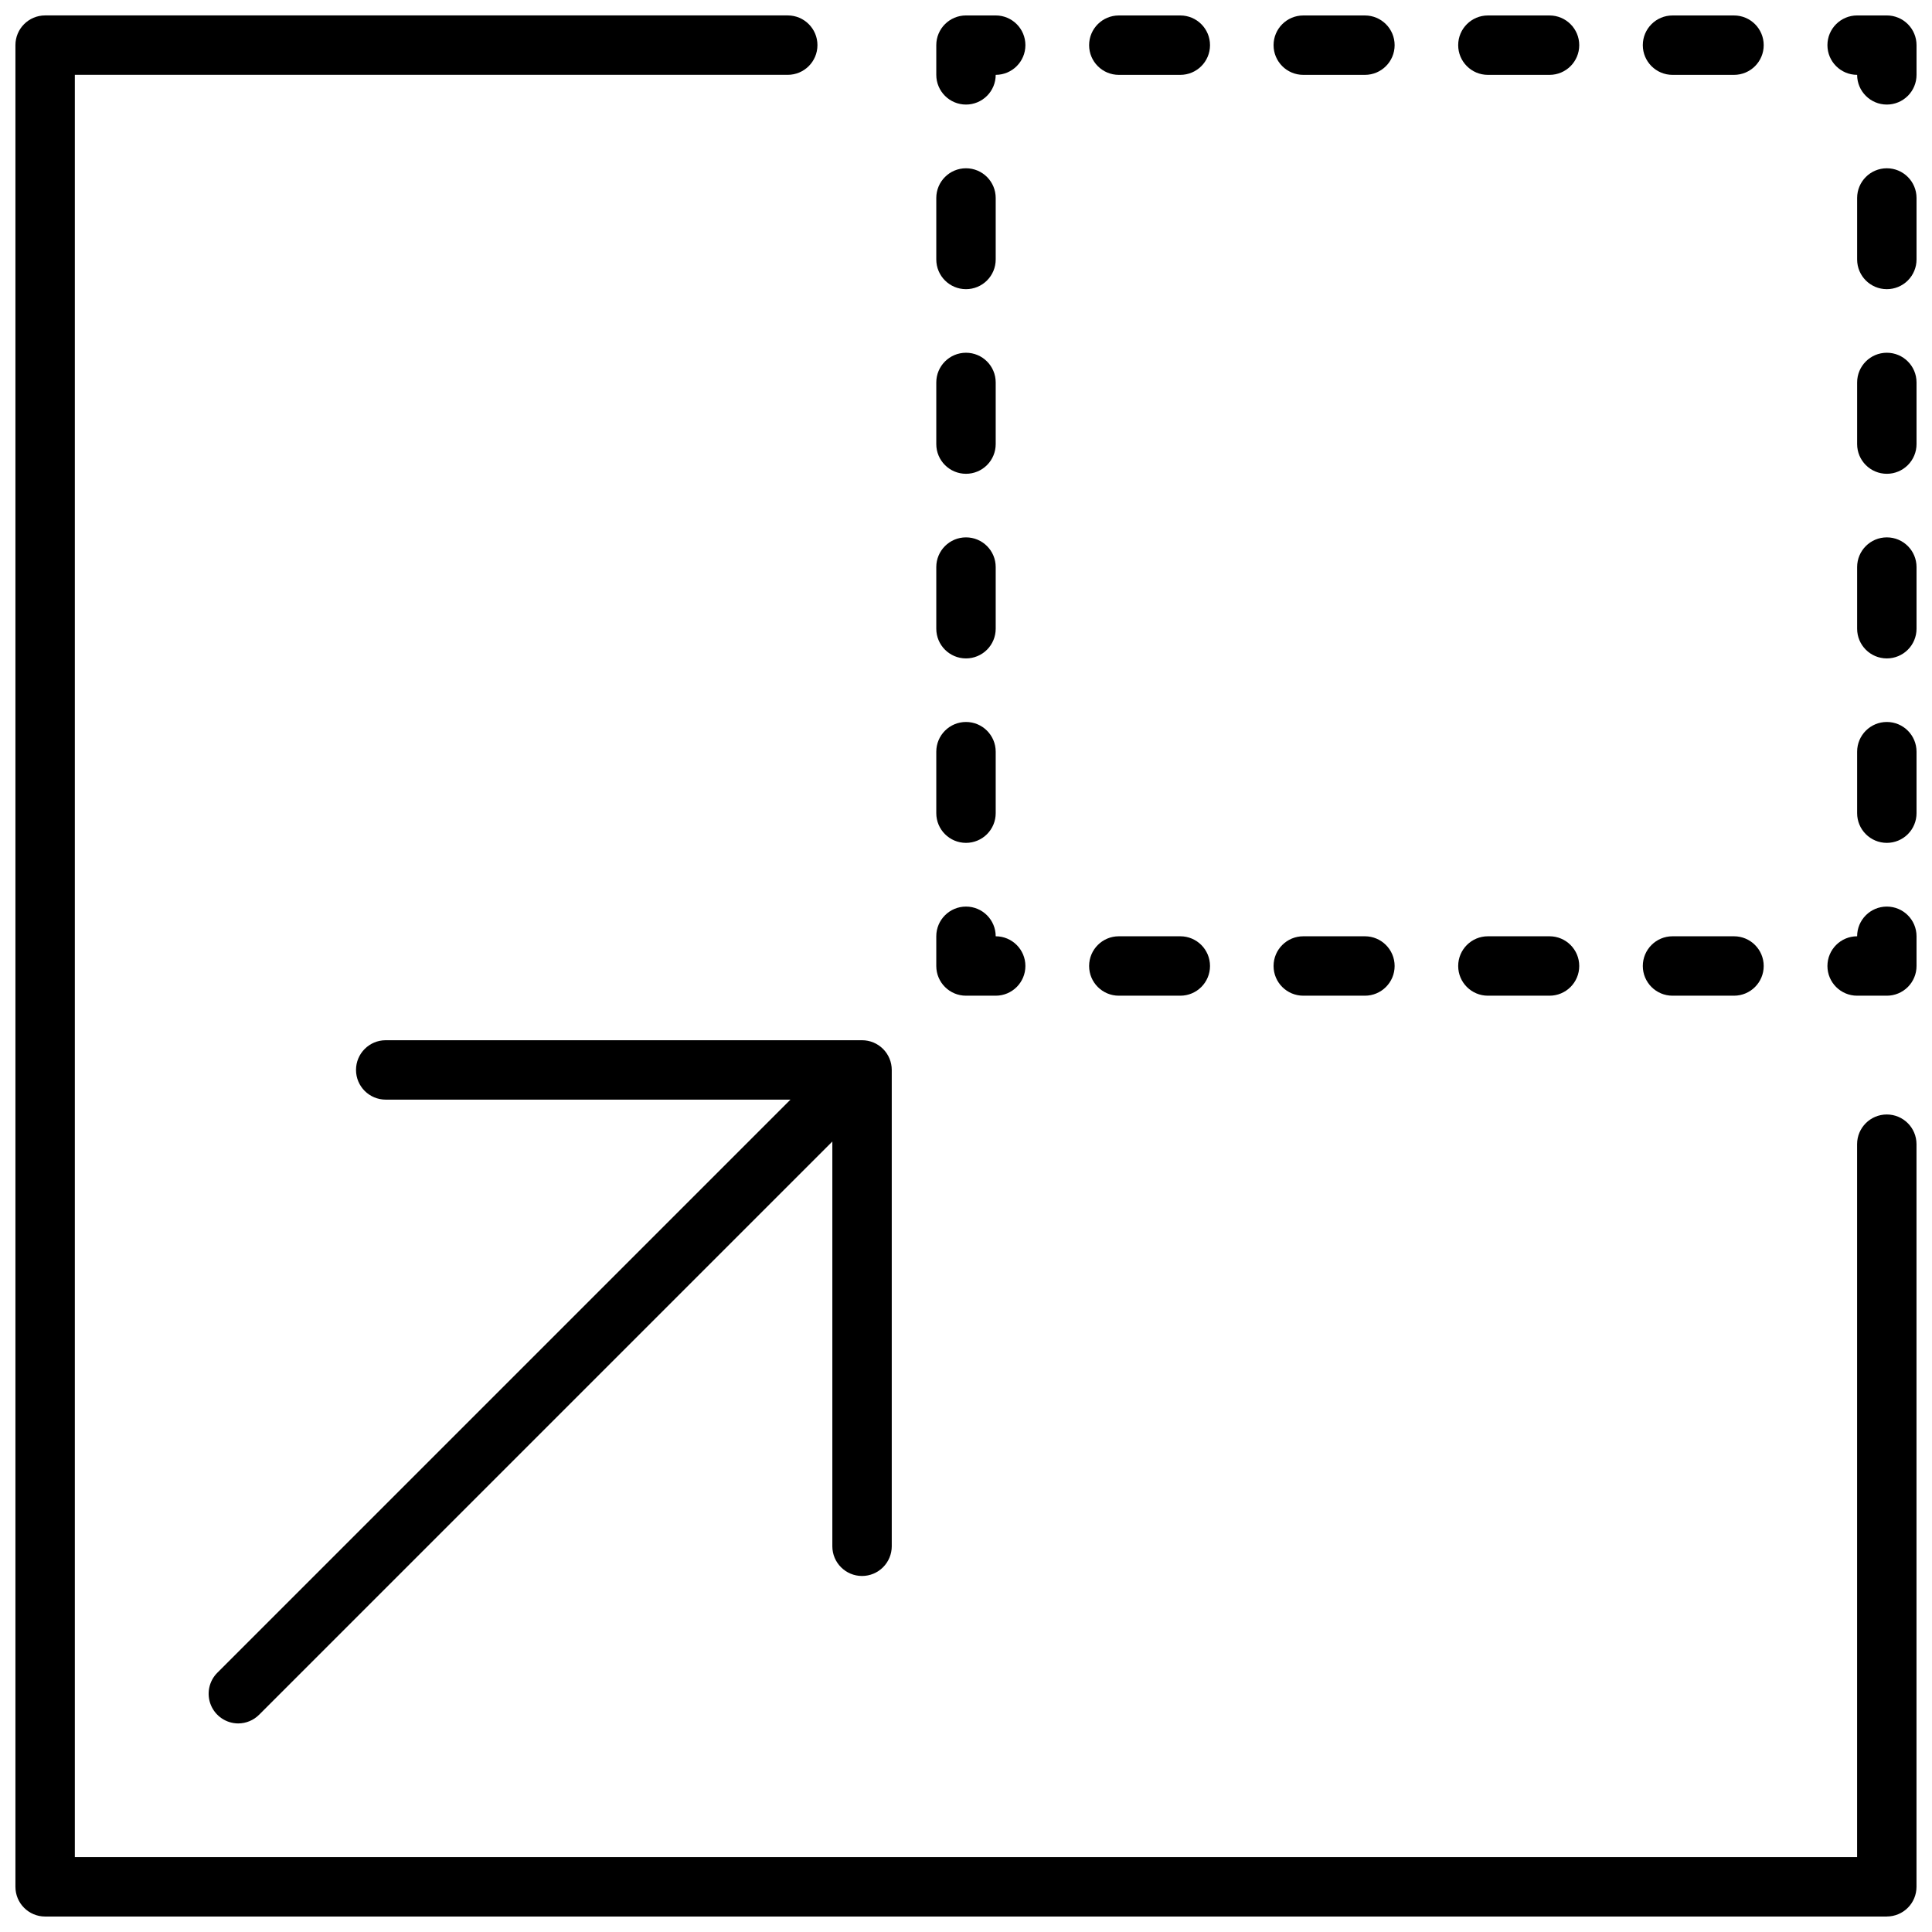
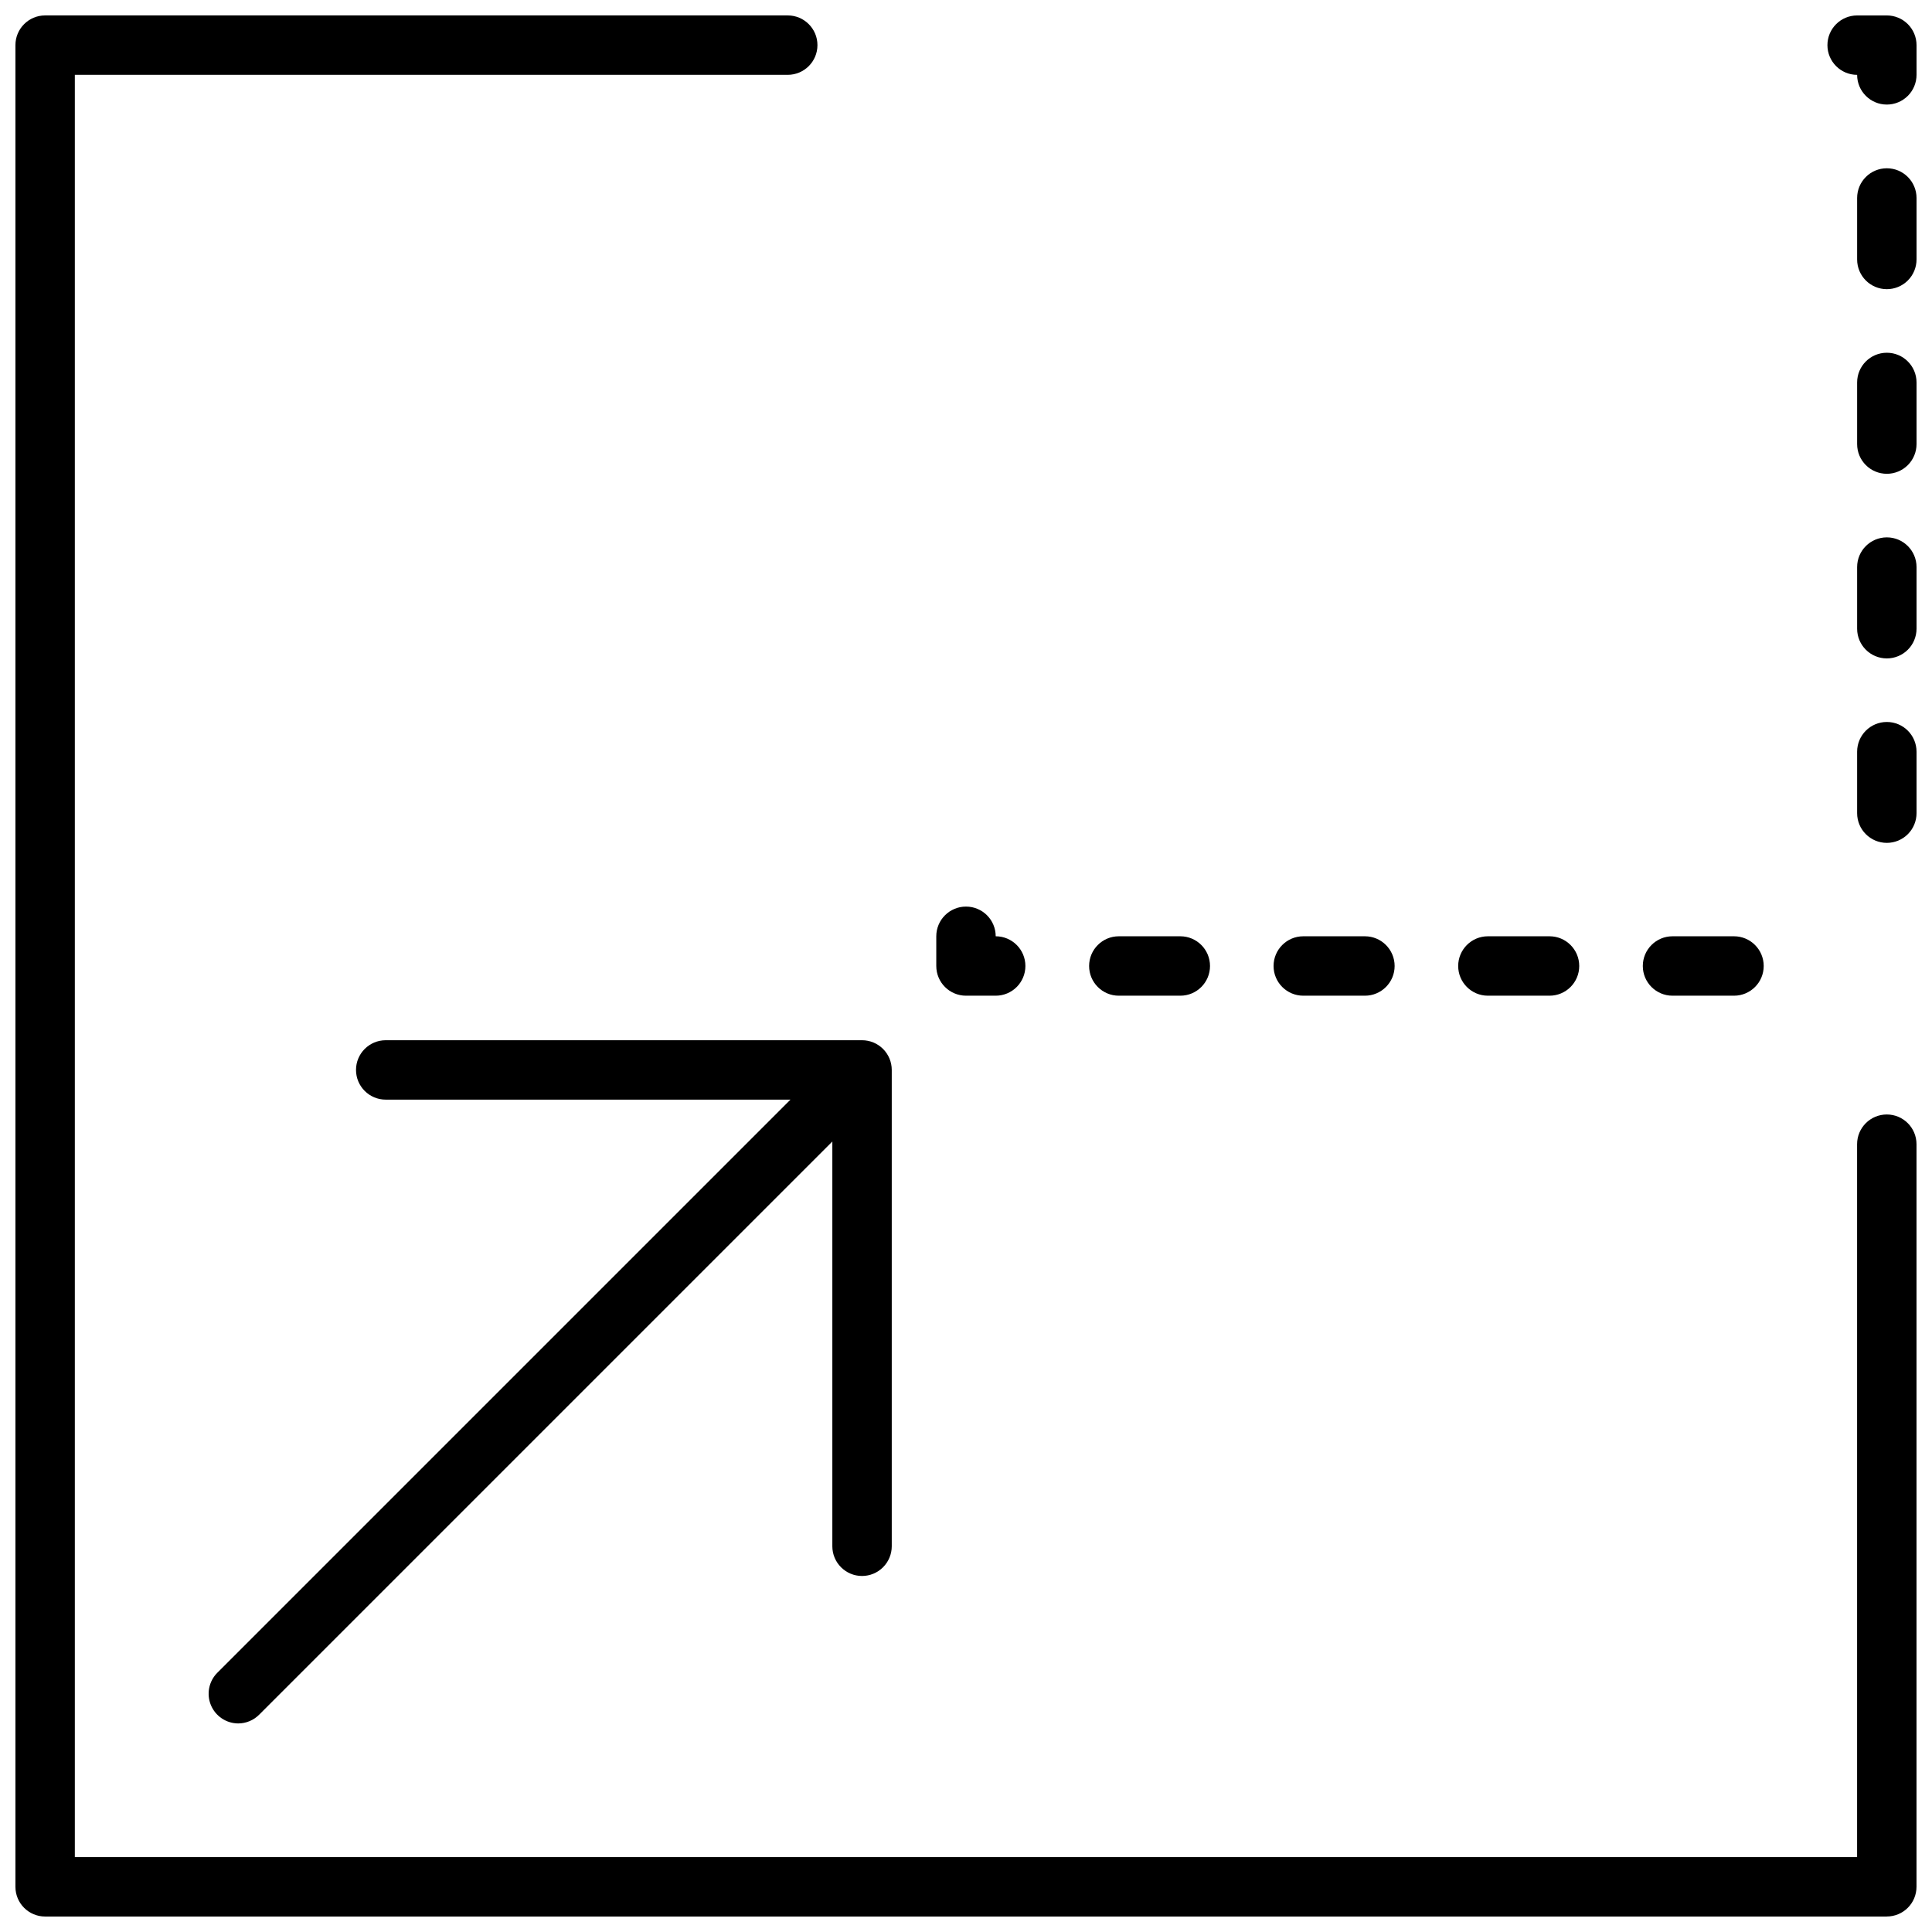
<svg xmlns="http://www.w3.org/2000/svg" width="800px" height="800px" version="1.1" viewBox="144 144 512 512">
  <defs>
    <clipPath id="f">
-       <path d="m628 384h23.902v24h-23.902z" />
-     </clipPath>
+       </clipPath>
    <clipPath id="e">
-       <path d="m392 148.09h24v23.906h-24z" />
-     </clipPath>
+       </clipPath>
    <clipPath id="d">
      <path d="m432 148.09h180v15.906h-180z" />
    </clipPath>
    <clipPath id="c">
      <path d="m628 148.09h23.902v23.906h-23.902z" />
    </clipPath>
    <clipPath id="b">
      <path d="m636 188h15.902v180h-15.902z" />
    </clipPath>
    <clipPath id="a">
      <path d="m148.09 148.09h503.81v503.81h-503.81z" />
    </clipPath>
  </defs>
  <g clip-path="url(#f)">
    <path d="m644.03 407.87h-7.871c-4.348 0-7.871-3.523-7.871-7.871s3.523-7.875 7.871-7.875c0-4.348 3.523-7.871 7.871-7.871s7.871 3.523 7.871 7.871v7.875c0 2.086-0.828 4.09-2.305 5.566-1.477 1.477-3.481 2.305-5.566 2.305z" />
  </g>
  <path d="m603.53 407.87h-16.297c-4.348 0-7.871-3.523-7.871-7.871s3.523-7.875 7.871-7.875h16.297c4.348 0 7.871 3.527 7.871 7.875s-3.523 7.871-7.871 7.871zm-48.887 0h-16.336c-4.348 0-7.871-3.523-7.871-7.871s3.523-7.875 7.871-7.875h16.336c4.348 0 7.871 3.527 7.871 7.875s-3.523 7.871-7.871 7.871zm-48.926 0h-16.332c-4.348 0-7.875-3.523-7.875-7.871s3.527-7.875 7.875-7.875h16.336-0.004c4.348 0 7.875 3.527 7.875 7.875s-3.527 7.871-7.875 7.871zm-48.922 0h-16.297c-4.348 0-7.871-3.523-7.871-7.871s3.523-7.875 7.871-7.875h16.297c4.348 0 7.871 3.527 7.871 7.875s-3.523 7.871-7.871 7.871z" />
-   <path d="m407.87 407.87h-7.871c-4.348 0-7.875-3.523-7.875-7.871v-7.875c0-4.348 3.527-7.871 7.875-7.871s7.871 3.523 7.871 7.871c4.348 0 7.871 3.527 7.871 7.875s-3.523 7.871-7.871 7.871z" />
-   <path d="m400 367.37c-4.348 0-7.875-3.523-7.875-7.871v-16.293c0-4.348 3.527-7.875 7.875-7.875s7.871 3.527 7.871 7.875v16.297-0.004c0 2.09-0.828 4.09-2.305 5.566-1.477 1.477-3.481 2.305-5.566 2.305zm0-48.887v0.004c-4.348 0-7.875-3.523-7.875-7.871v-16.336c0-4.348 3.527-7.871 7.875-7.871s7.871 3.523 7.871 7.871v16.336c0 2.086-0.828 4.09-2.305 5.566-1.477 1.477-3.481 2.305-5.566 2.305zm0-48.926v0.004c-4.348 0-7.875-3.523-7.875-7.871v-16.336c0-4.348 3.527-7.871 7.875-7.871s7.871 3.523 7.871 7.871v16.336c0 2.086-0.828 4.09-2.305 5.566-1.477 1.477-3.481 2.305-5.566 2.305zm0-48.926v0.004c-4.348 0-7.875-3.523-7.875-7.871v-16.293c0-4.348 3.527-7.875 7.875-7.875s7.871 3.527 7.871 7.875v16.297-0.004c0 2.09-0.828 4.09-2.305 5.566-1.477 1.477-3.481 2.305-5.566 2.305z" />
+   <path d="m407.87 407.87h-7.871c-4.348 0-7.875-3.523-7.875-7.871v-7.875c0-4.348 3.527-7.871 7.875-7.871s7.871 3.523 7.871 7.871c4.348 0 7.871 3.527 7.871 7.875s-3.523 7.871-7.871 7.871" />
  <g clip-path="url(#e)">
    <path d="m400 171.71c-4.348 0-7.875-3.527-7.875-7.875v-7.871c0-4.348 3.527-7.871 7.875-7.871h7.871c4.348 0 7.871 3.523 7.871 7.871s-3.523 7.871-7.871 7.871c0 2.09-0.828 4.094-2.305 5.566-1.477 1.477-3.481 2.309-5.566 2.309z" />
  </g>
  <g clip-path="url(#d)">
-     <path d="m603.53 163.84h-16.297c-4.348 0-7.871-3.523-7.871-7.871s3.523-7.871 7.871-7.871h16.297c4.348 0 7.871 3.523 7.871 7.871s-3.523 7.871-7.871 7.871zm-48.887 0h-16.336c-4.348 0-7.871-3.523-7.871-7.871s3.523-7.871 7.871-7.871h16.336c4.348 0 7.871 3.523 7.871 7.871s-3.523 7.871-7.871 7.871zm-48.926 0h-16.332c-4.348 0-7.875-3.523-7.875-7.871s3.527-7.871 7.875-7.871h16.336-0.004c4.348 0 7.875 3.523 7.875 7.871s-3.527 7.871-7.875 7.871zm-48.922 0h-16.297c-4.348 0-7.871-3.523-7.871-7.871s3.523-7.871 7.871-7.871h16.297c4.348 0 7.871 3.523 7.871 7.871s-3.523 7.871-7.871 7.871z" />
-   </g>
+     </g>
  <g clip-path="url(#c)">
    <path d="m644.03 171.71c-4.348 0-7.871-3.527-7.871-7.875-4.348 0-7.871-3.523-7.871-7.871s3.523-7.871 7.871-7.871h7.871c2.086 0 4.09 0.828 5.566 2.305 1.477 1.477 2.305 3.481 2.305 5.566v7.871c0 2.09-0.828 4.094-2.305 5.566-1.477 1.477-3.481 2.309-5.566 2.309z" />
  </g>
  <g clip-path="url(#b)">
    <path d="m644.03 367.37c-4.348 0-7.871-3.523-7.871-7.871v-16.293c0-4.348 3.523-7.875 7.871-7.875s7.871 3.527 7.871 7.875v16.297-0.004c0 2.09-0.828 4.09-2.305 5.566-1.477 1.477-3.481 2.305-5.566 2.305zm0-48.887v0.004c-4.348 0-7.871-3.523-7.871-7.871v-16.336c0-4.348 3.523-7.871 7.871-7.871s7.871 3.523 7.871 7.871v16.336c0 2.086-0.828 4.09-2.305 5.566-1.477 1.477-3.481 2.305-5.566 2.305zm0-48.926v0.004c-4.348 0-7.871-3.523-7.871-7.871v-16.336c0-4.348 3.523-7.871 7.871-7.871s7.871 3.523 7.871 7.871v16.336c0 2.086-0.828 4.09-2.305 5.566-1.477 1.477-3.481 2.305-5.566 2.305zm0-48.926v0.004c-4.348 0-7.871-3.523-7.871-7.871v-16.293c0-4.348 3.523-7.875 7.871-7.875s7.871 3.527 7.871 7.875v16.297-0.004c0 2.09-0.828 4.09-2.305 5.566-1.477 1.477-3.481 2.305-5.566 2.305z" />
  </g>
  <g clip-path="url(#a)">
    <path d="m644.03 651.9h-488.07c-4.348 0-7.871-3.523-7.871-7.871v-488.07c0-4.348 3.523-7.871 7.871-7.871h196.8c4.348 0 7.871 3.523 7.871 7.871s-3.523 7.871-7.871 7.871h-188.93v472.32h472.32v-188.93c0-4.348 3.523-7.871 7.871-7.871s7.871 3.523 7.871 7.871v196.8c0 2.086-0.828 4.09-2.305 5.566-1.477 1.477-3.481 2.305-5.566 2.305z" />
  </g>
  <path d="m207.13 600.73c-3.172-0.012-6.027-1.93-7.242-4.863-1.211-2.934-0.543-6.309 1.695-8.559l165.31-165.31c3.121-2.676 7.777-2.492 10.684 0.414 2.91 2.906 3.09 7.562 0.414 10.688l-165.31 165.31c-1.469 1.477-3.465 2.312-5.551 2.32z" />
  <path d="m372.45 561.65c-4.348 0-7.871-3.527-7.871-7.875v-118.36h-118.36c-4.348 0-7.871-3.523-7.871-7.871 0-4.348 3.523-7.871 7.871-7.871h126.23c2.09 0 4.09 0.828 5.566 2.305 1.477 1.477 2.309 3.477 2.309 5.566v126.23c0 2.09-0.832 4.09-2.309 5.566-1.477 1.477-3.477 2.309-5.566 2.309z" />
</svg>